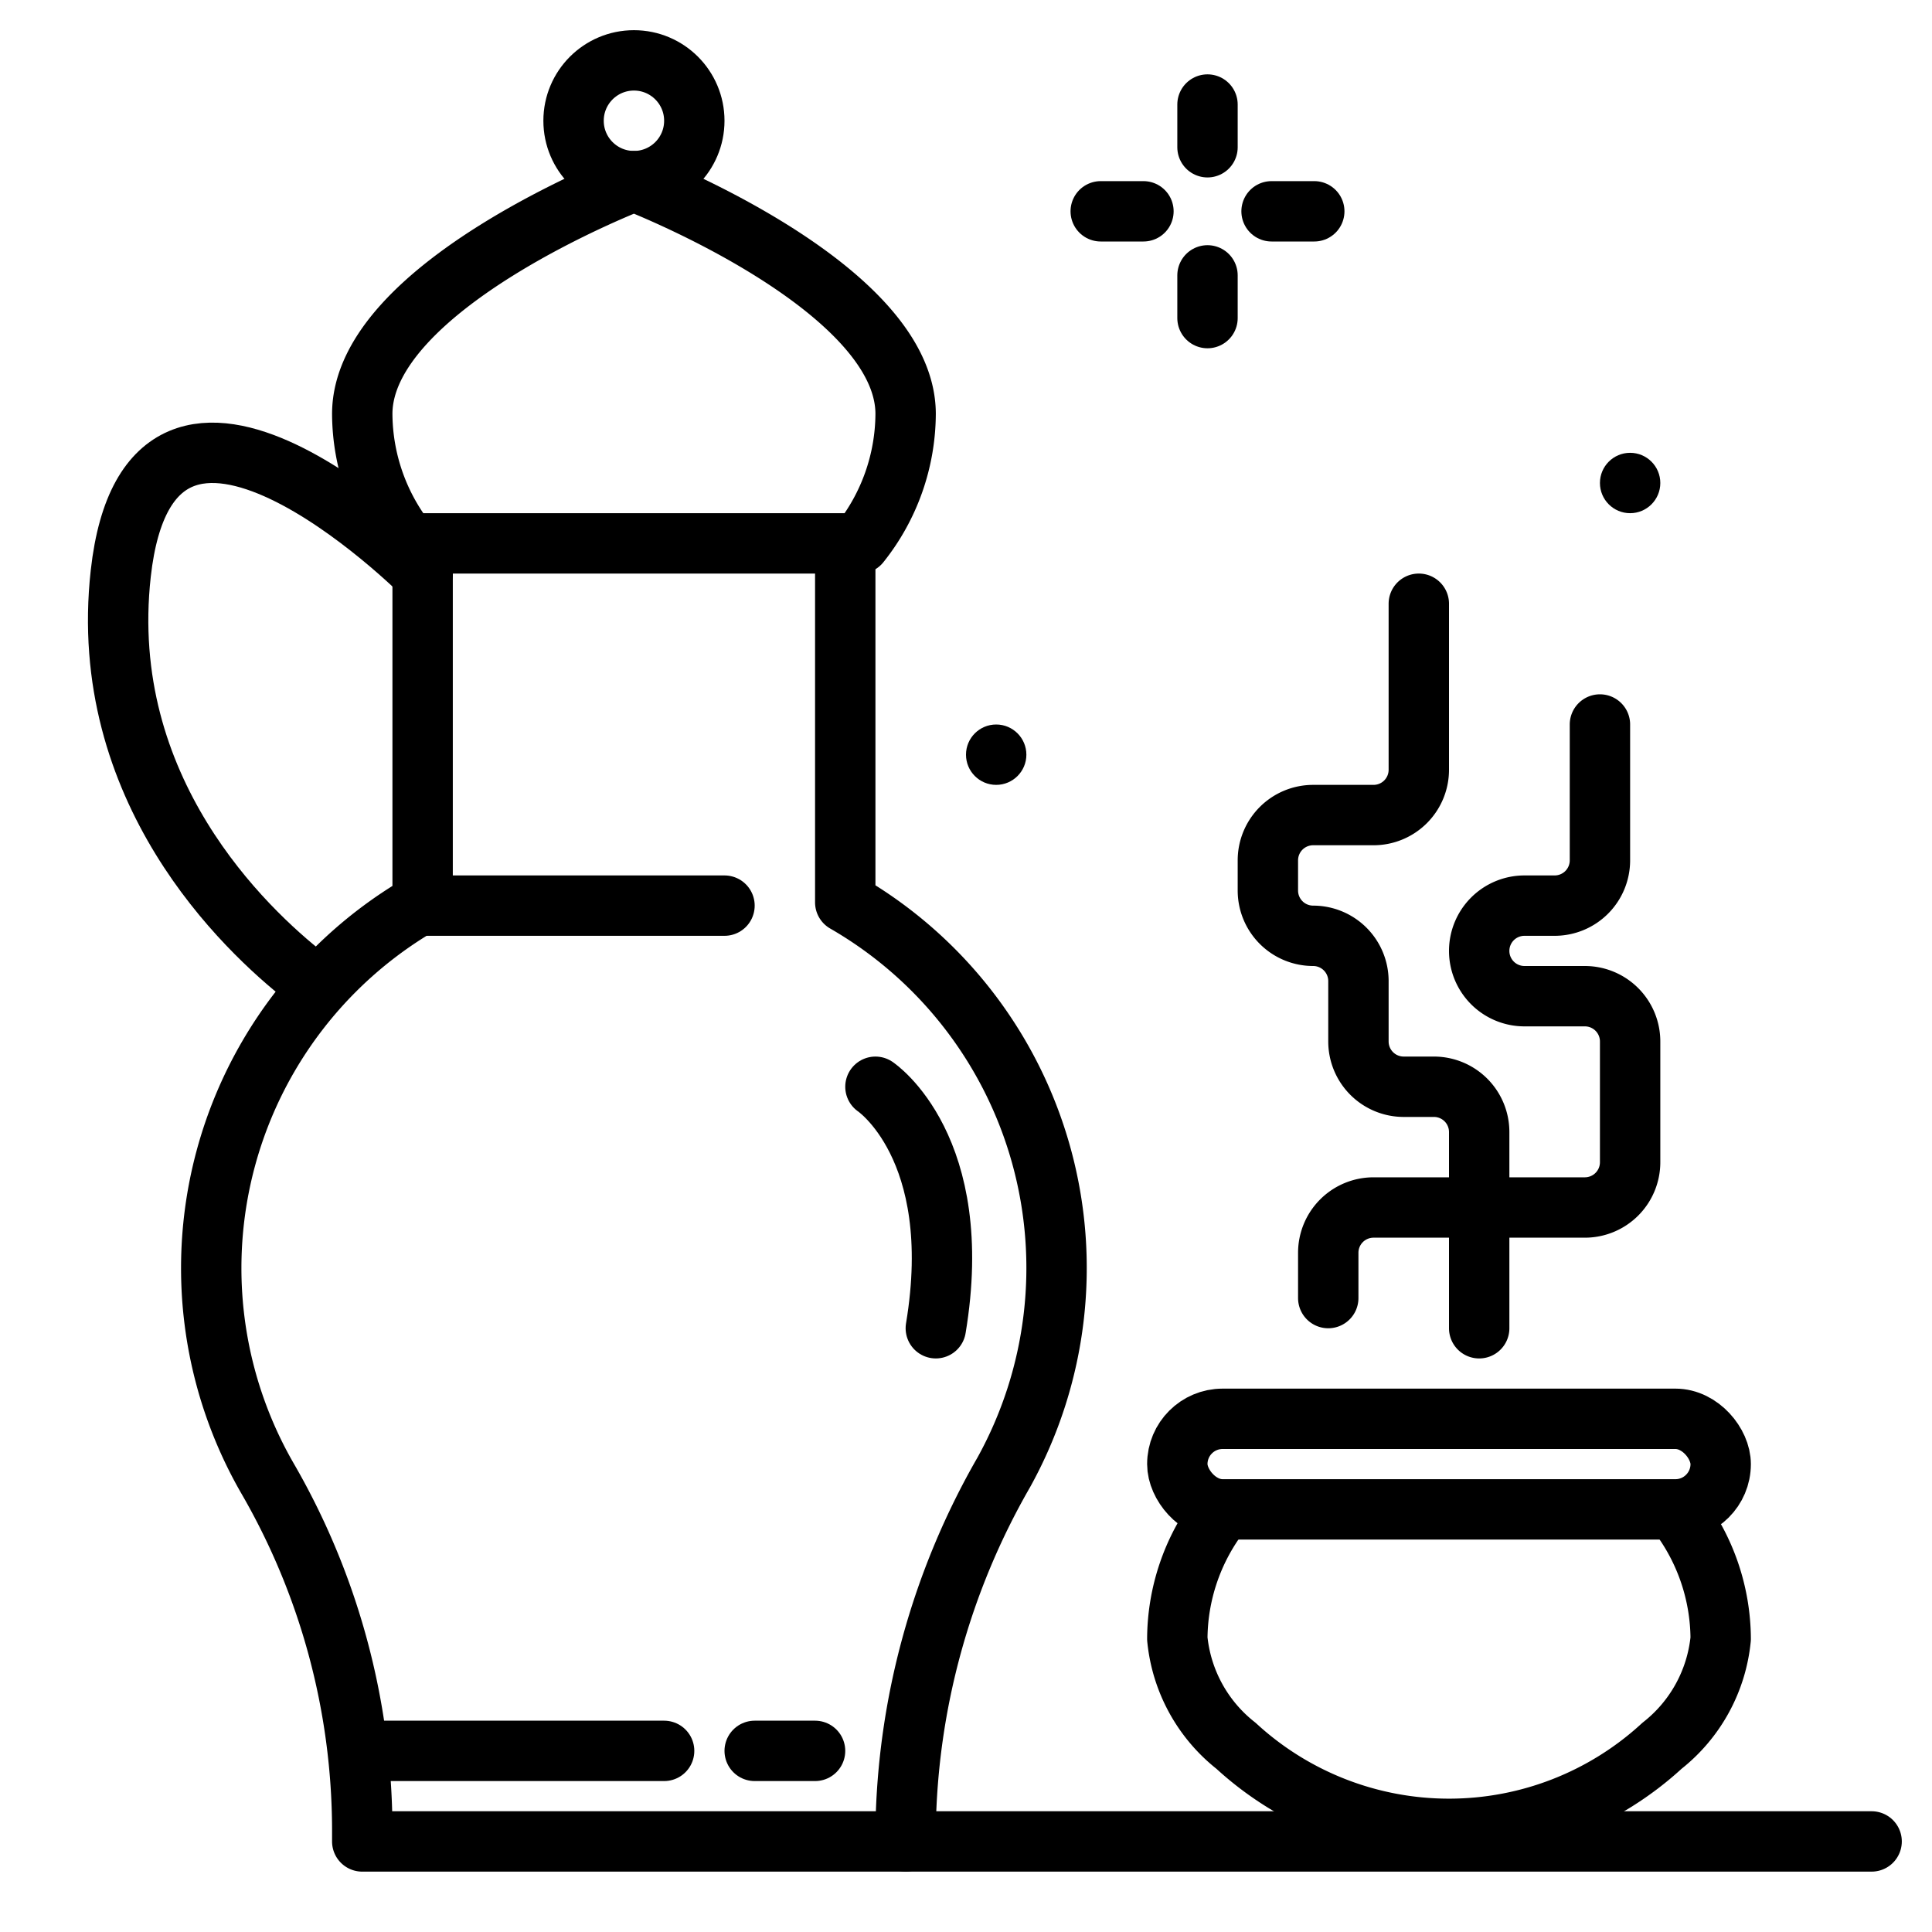
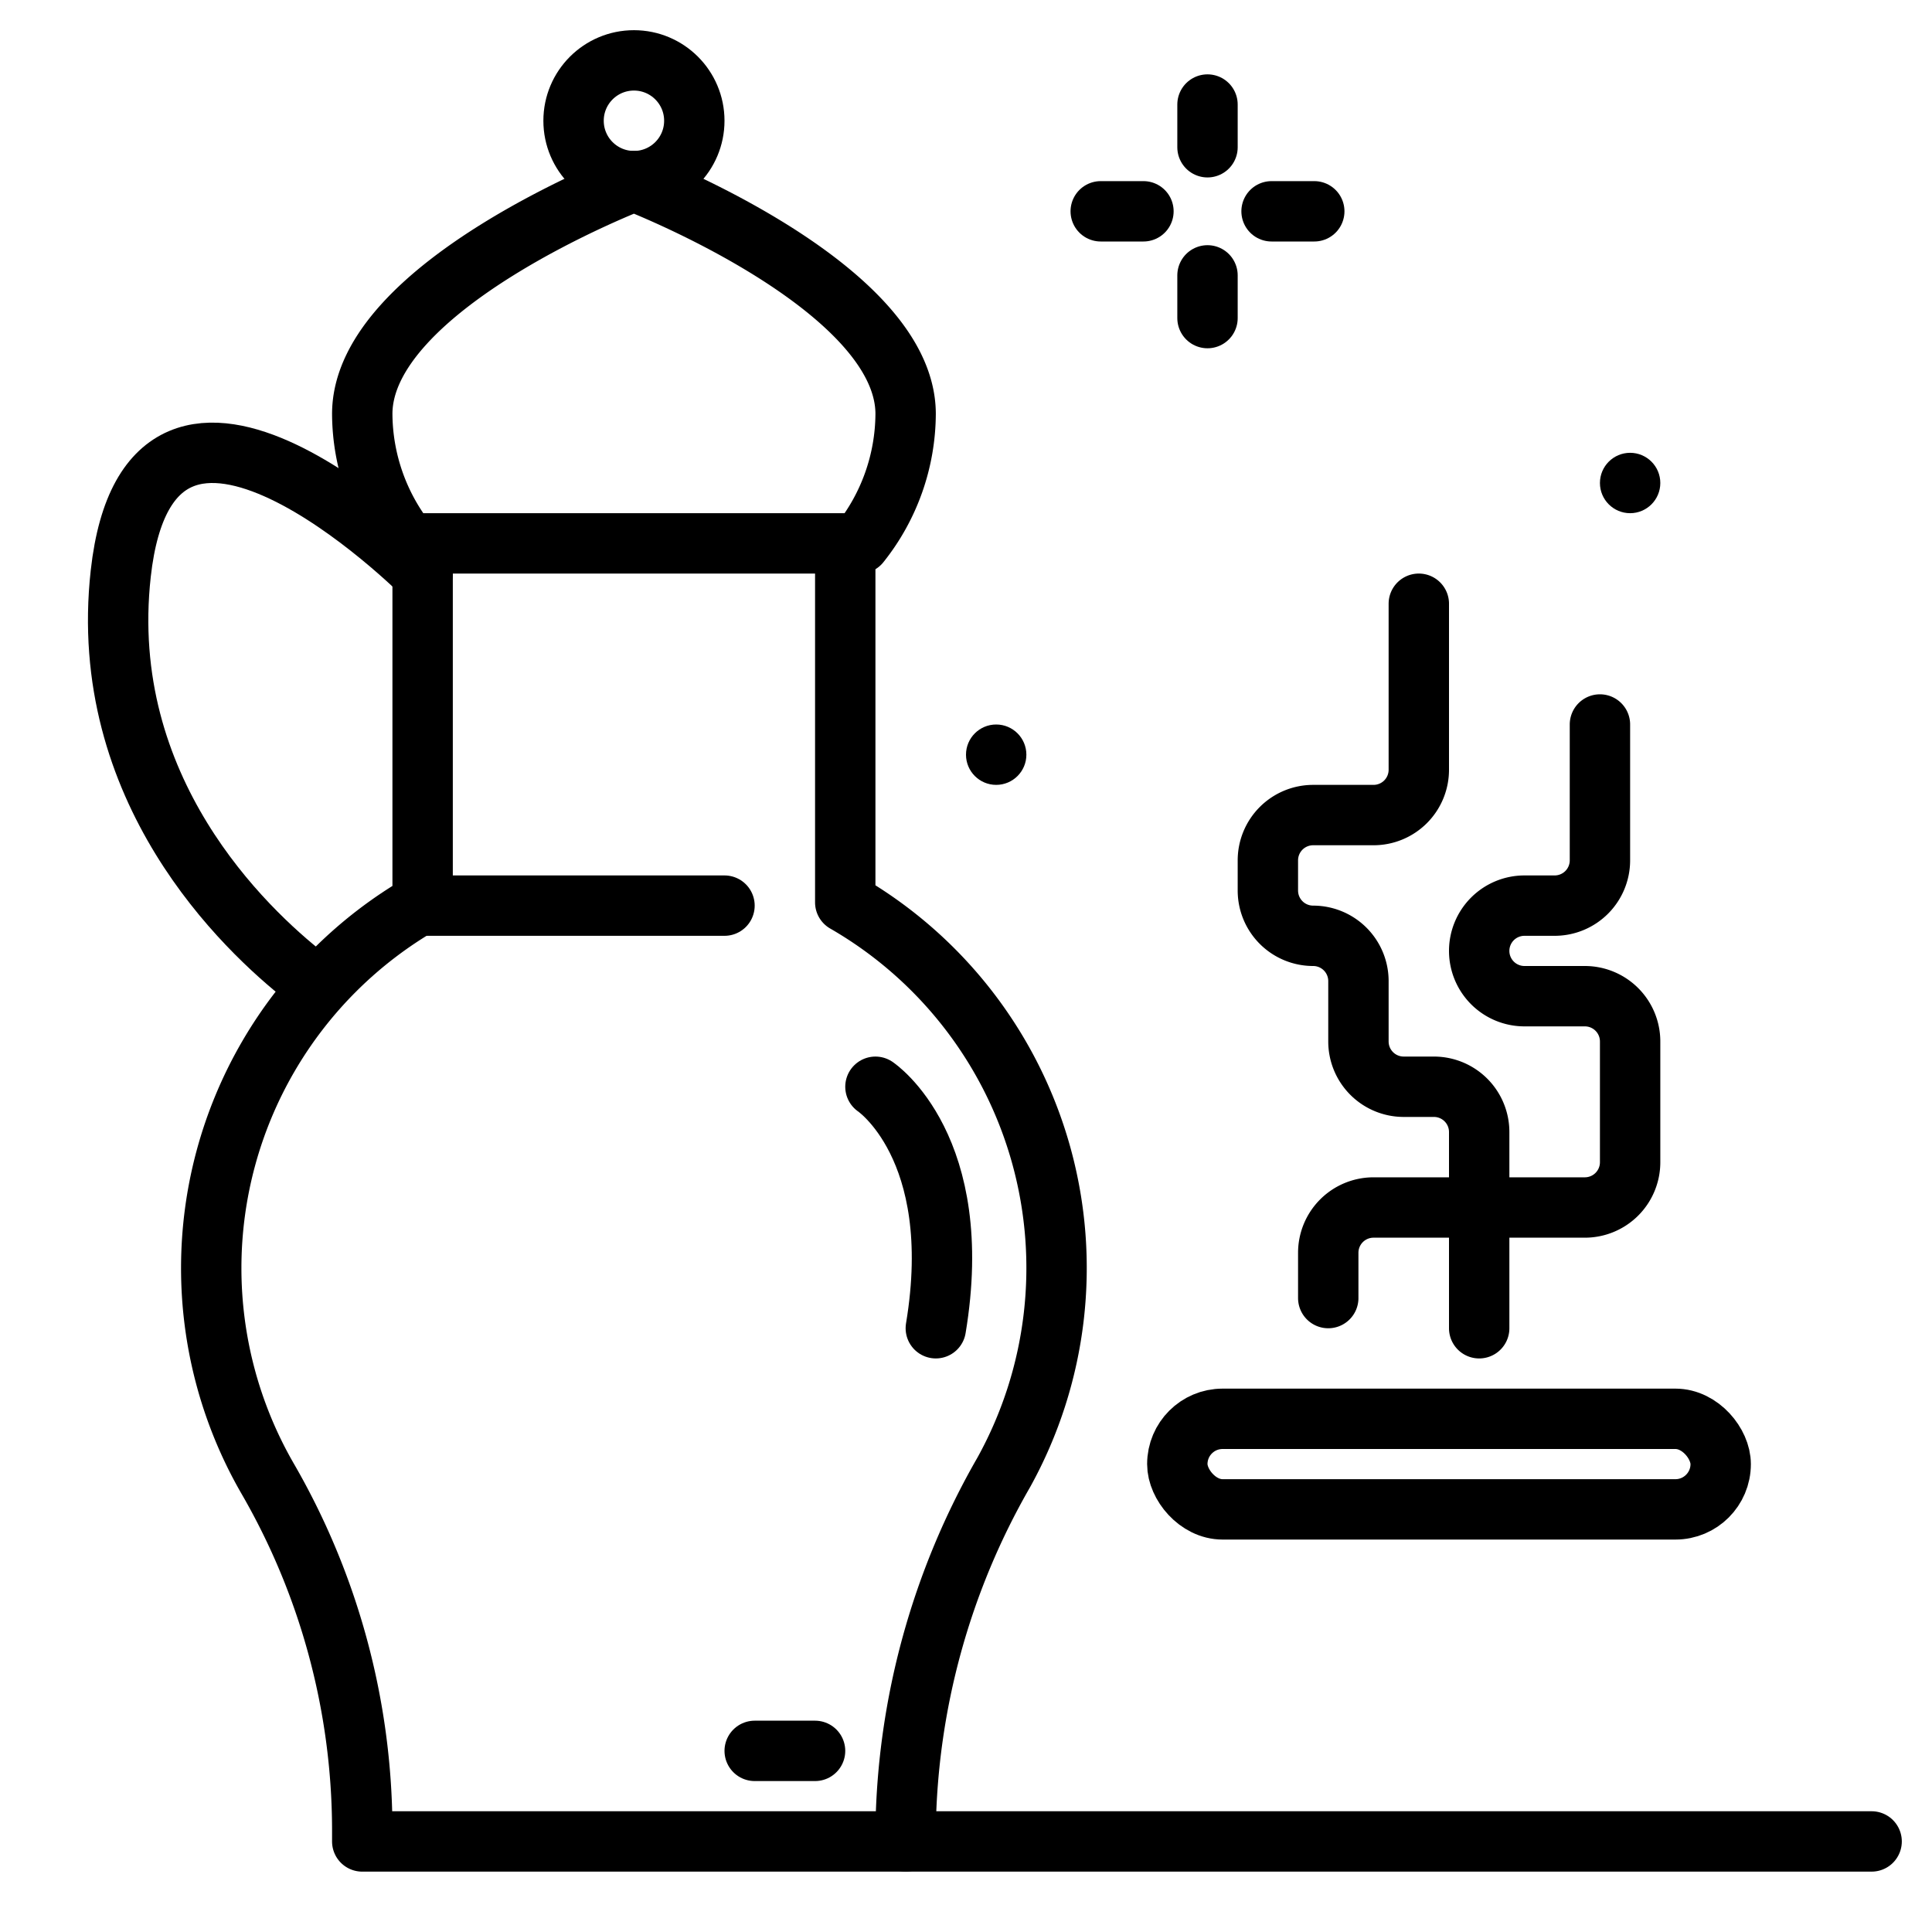
<svg xmlns="http://www.w3.org/2000/svg" width="800px" height="800px" viewBox="0 0 64 64">
  <title>tea</title>
  <g id="tea">
    <circle cx="54" cy="16" r="1" />
    <circle cx="33" cy="25" r="1" />
    <line x1="40" y1="3.463" x2="40" y2="4.878" style="fill:none;stroke:#000000;stroke-linecap:round;stroke-linejoin:round;stroke-width:2px" />
    <line x1="40" y1="9.122" x2="40" y2="10.537" style="fill:none;stroke:#000000;stroke-linecap:round;stroke-linejoin:round;stroke-width:2px" />
    <line x1="36.463" y1="7" x2="37.878" y2="7" style="fill:none;stroke:#000000;stroke-linecap:round;stroke-linejoin:round;stroke-width:2px" />
    <line x1="42.122" y1="7" x2="43.537" y2="7" style="fill:none;stroke:#000000;stroke-linecap:round;stroke-linejoin:round;stroke-width:2px" />
    <path d="M28.482,18A6.925,6.925,0,0,0,30,13.714C30,9.454,21,6,21,6s-9,3.454-9,7.714A6.925,6.925,0,0,0,13.518,18Z" style="fill:none;stroke:#000000;stroke-linecap:round;stroke-linejoin:round;stroke-width:2px" />
-     <path d="M40.387,50.173A6.891,6.891,0,0,0,39,54.286a5.148,5.148,0,0,0,1.944,3.545,10.422,10.422,0,0,0,14.112,0A5.148,5.148,0,0,0,57,54.286a6.907,6.907,0,0,0-1.414-4.151" style="fill:none;stroke:#000000;stroke-linecap:round;stroke-linejoin:round;stroke-width:2px" />
    <path d="M14,19S5,10,4,19c-.795,7.154,4.1,11.78,6.137,13.377" style="fill:none;stroke:#000000;stroke-linecap:round;stroke-linejoin:round;stroke-width:2px" />
    <path d="M14,18.337V29.914A13.945,13.945,0,0,0,8.852,48.957,23.308,23.308,0,0,1,12,60.571V61H30v-.424a24.371,24.371,0,0,1,3.25-11.8A13.978,13.978,0,0,0,28,29.892V18.337" style="fill:none;stroke:#000000;stroke-linecap:round;stroke-linejoin:round;stroke-width:2px" />
    <circle cx="21" cy="4" r="2" style="fill:none;stroke:#000000;stroke-linecap:round;stroke-linejoin:round;stroke-width:2px" />
-     <line x1="12" y1="58" x2="22" y2="58" style="fill:none;stroke:#000000;stroke-linecap:round;stroke-linejoin:round;stroke-width:2px" />
    <line x1="25" y1="58" x2="27" y2="58" style="fill:none;stroke:#000000;stroke-linecap:round;stroke-linejoin:round;stroke-width:2px" />
    <line x1="24" y1="30" x2="14" y2="30" style="fill:none;stroke:#000000;stroke-linecap:round;stroke-linejoin:round;stroke-width:2px" />
    <path d="M29,36s3,2,2,8" style="fill:none;stroke:#000000;stroke-linecap:round;stroke-linejoin:round;stroke-width:2px" />
    <line x1="62" y1="61" x2="30" y2="61" style="fill:none;stroke:#000000;stroke-linecap:round;stroke-linejoin:round;stroke-width:2px" />
    <rect x="39" y="47" width="18" height="3" rx="1.5" ry="1.5" style="fill:none;stroke:#000000;stroke-linecap:round;stroke-linejoin:round;stroke-width:2px" />
    <path d="M44,43V41.5A1.5,1.5,0,0,1,45.5,40h7A1.5,1.5,0,0,0,54,38.5v-4A1.5,1.5,0,0,0,52.5,33h-2A1.5,1.5,0,0,1,49,31.5h0A1.5,1.5,0,0,1,50.5,30h1A1.5,1.5,0,0,0,53,28.5V24" style="fill:none;stroke:#000000;stroke-linecap:round;stroke-linejoin:round;stroke-width:2px" />
    <path d="M49,44V37.5A1.5,1.5,0,0,0,47.5,36h-1A1.5,1.5,0,0,1,45,34.5v-2A1.5,1.5,0,0,0,43.5,31h0A1.5,1.5,0,0,1,42,29.5v-1A1.5,1.5,0,0,1,43.5,27h2A1.5,1.5,0,0,0,47,25.5V20" style="fill:none;stroke:#000000;stroke-linecap:round;stroke-linejoin:round;stroke-width:2px" />
  </g>
</svg>